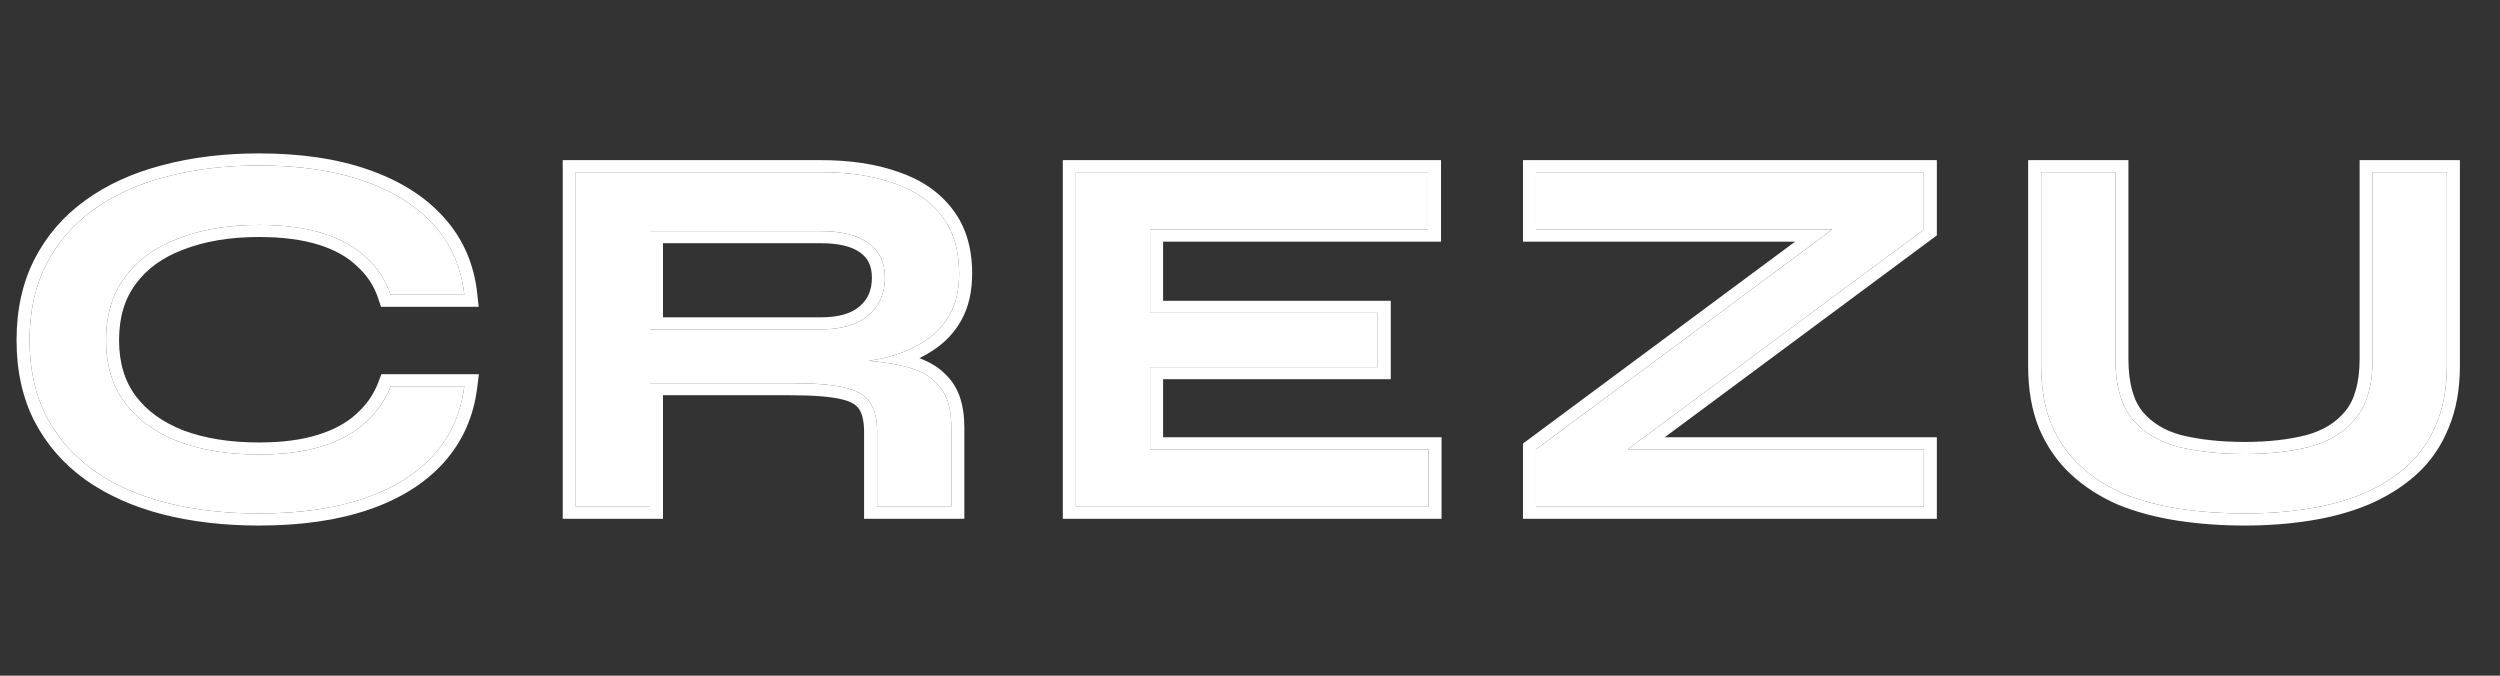
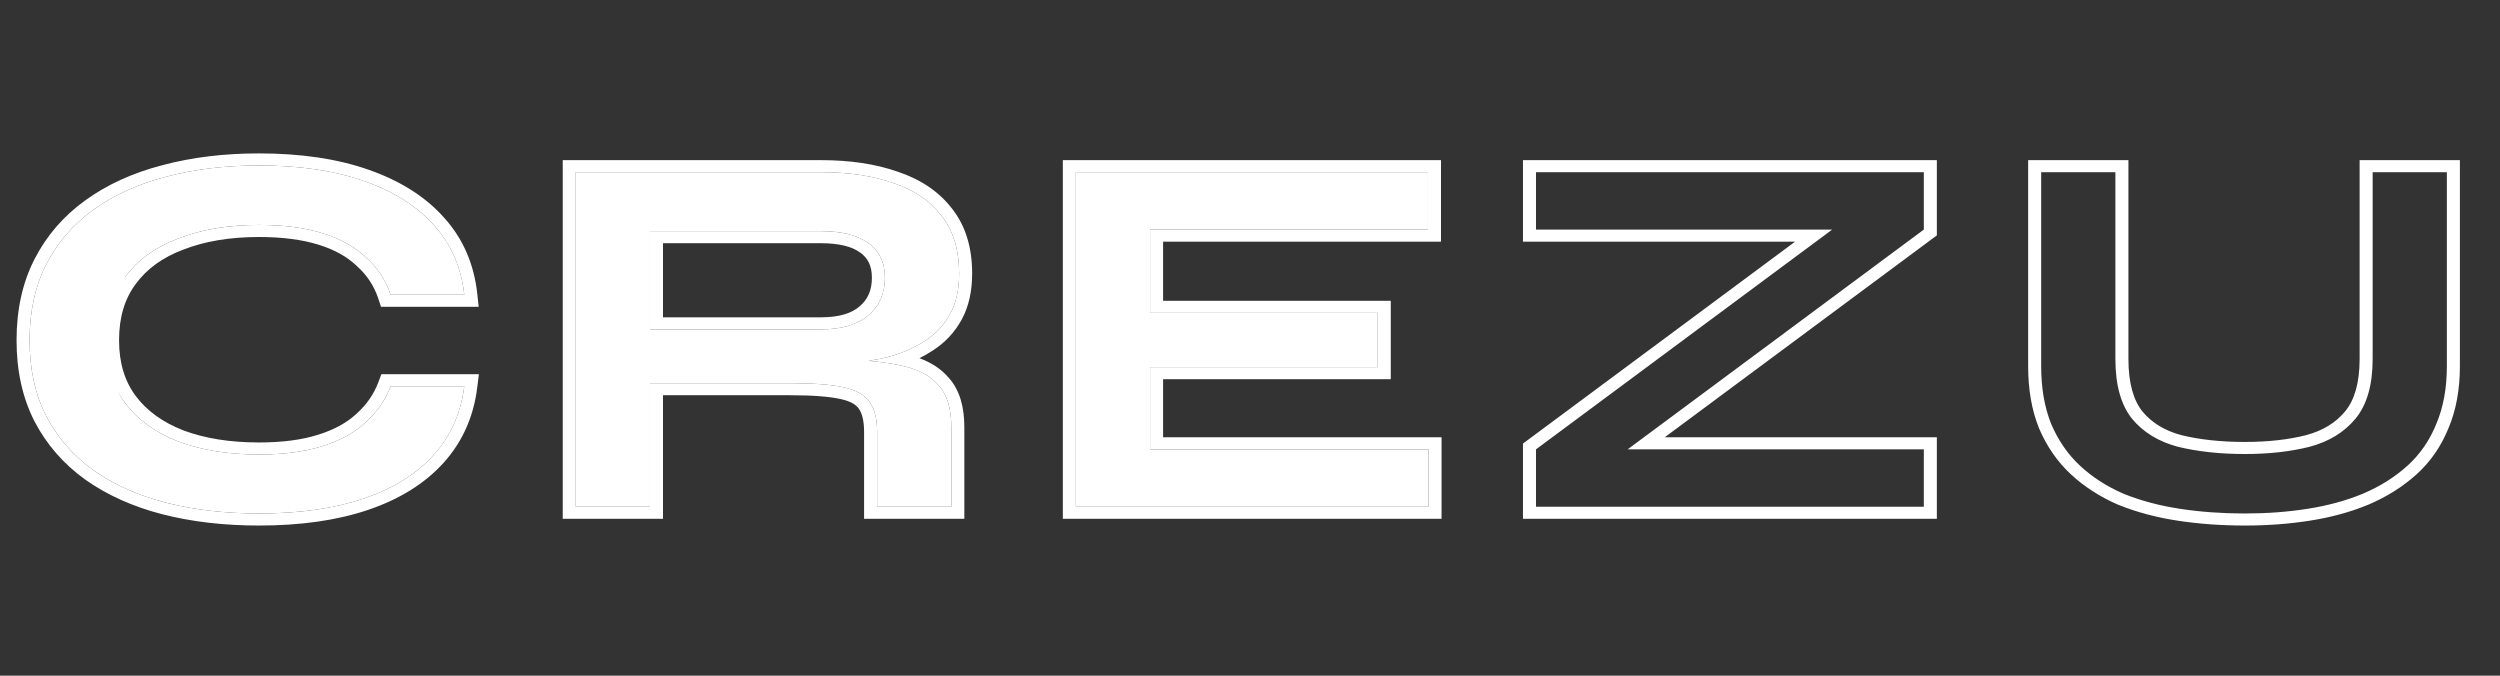
<svg xmlns="http://www.w3.org/2000/svg" width="185" height="50" viewBox="0 0 185 50" fill="none">
  <rect x="0" y="0" width="185" height="50" fill="#333333" stroke="none" />
-   <path d="M34.357 28.584C34.109 30.574 33.352 32.27 32.086 33.673C30.82 35.077 29.099 36.148 26.924 36.888C24.749 37.628 22.162 37.998 19.161 37.998C16.655 37.998 14.357 37.73 12.264 37.194C10.2 36.658 8.41 35.855 6.896 34.783C5.41 33.712 4.253 32.385 3.427 30.804C2.602 29.196 2.189 27.321 2.189 25.179C2.189 23.036 2.602 21.161 3.427 19.554C4.253 17.946 5.41 16.607 6.896 15.536C8.41 14.439 10.2 13.623 12.264 13.087C14.357 12.525 16.655 12.245 19.161 12.245C22.162 12.245 24.749 12.628 26.924 13.393C29.127 14.158 30.861 15.255 32.127 16.684C33.394 18.087 34.137 19.796 34.357 21.811H28.906C28.548 20.74 27.943 19.821 27.089 19.056C26.263 18.265 25.19 17.666 23.868 17.258C22.547 16.849 20.978 16.645 19.161 16.645C16.903 16.645 14.921 16.977 13.214 17.64C11.508 18.278 10.186 19.235 9.25 20.51C8.314 21.76 7.846 23.316 7.846 25.179C7.846 27.015 8.314 28.559 9.25 29.809C10.186 31.059 11.508 32.015 13.214 32.679C14.921 33.316 16.903 33.635 19.161 33.635C20.978 33.635 22.533 33.431 23.827 33.023C25.148 32.615 26.222 32.028 27.048 31.263C27.901 30.497 28.521 29.605 28.906 28.584H34.357Z" fill="white" />
+   <path d="M34.357 28.584C34.109 30.574 33.352 32.27 32.086 33.673C30.82 35.077 29.099 36.148 26.924 36.888C24.749 37.628 22.162 37.998 19.161 37.998C16.655 37.998 14.357 37.73 12.264 37.194C10.2 36.658 8.41 35.855 6.896 34.783C5.41 33.712 4.253 32.385 3.427 30.804C2.602 29.196 2.189 27.321 2.189 25.179C2.189 23.036 2.602 21.161 3.427 19.554C4.253 17.946 5.41 16.607 6.896 15.536C8.41 14.439 10.2 13.623 12.264 13.087C14.357 12.525 16.655 12.245 19.161 12.245C22.162 12.245 24.749 12.628 26.924 13.393C29.127 14.158 30.861 15.255 32.127 16.684C33.394 18.087 34.137 19.796 34.357 21.811H28.906C28.548 20.74 27.943 19.821 27.089 19.056C26.263 18.265 25.19 17.666 23.868 17.258C22.547 16.849 20.978 16.645 19.161 16.645C16.903 16.645 14.921 16.977 13.214 17.64C11.508 18.278 10.186 19.235 9.25 20.51C7.846 27.015 8.314 28.559 9.25 29.809C10.186 31.059 11.508 32.015 13.214 32.679C14.921 33.316 16.903 33.635 19.161 33.635C20.978 33.635 22.533 33.431 23.827 33.023C25.148 32.615 26.222 32.028 27.048 31.263C27.901 30.497 28.521 29.605 28.906 28.584H34.357Z" fill="white" />
  <path d="M42.606 37.5V12.742H60.735C62.8 12.742 64.589 13.01 66.103 13.546C67.645 14.056 68.842 14.873 69.696 15.995C70.549 17.092 70.976 18.508 70.976 20.242C70.976 21.416 70.756 22.411 70.315 23.227C69.875 24.043 69.255 24.707 68.457 25.217C67.686 25.727 66.791 26.122 65.773 26.403C64.754 26.658 63.667 26.824 62.51 26.901L61.932 26.594C63.859 26.62 65.442 26.773 66.681 27.054C67.92 27.309 68.842 27.793 69.448 28.508C70.081 29.196 70.398 30.23 70.398 31.607V37.5H64.906V31.951C64.906 31.008 64.727 30.281 64.369 29.77C64.011 29.235 63.364 28.865 62.428 28.661C61.519 28.457 60.198 28.355 58.464 28.355H48.099V37.5H42.606ZM48.099 24.375H60.735C62.276 24.375 63.446 24.031 64.245 23.342C65.071 22.653 65.484 21.722 65.484 20.549C65.484 19.426 65.071 18.571 64.245 17.985C63.446 17.398 62.276 17.105 60.735 17.105H48.099V24.375Z" fill="white" />
  <path d="M85.106 27.168V33.253H105.712V37.5H79.614V12.742H105.67V16.99H85.106V23.151H101.954V27.168H85.106Z" fill="white" />
-   <path d="M113.663 12.742H142.363V16.99L118.536 34.668L118.04 33.253H142.363V37.5H113.663V33.253L137.49 15.574L137.986 16.99H113.663V12.742Z" fill="white" />
-   <path d="M175.576 26.556V12.742H181.068V27.092C181.068 28.724 180.806 30.153 180.283 31.378C179.788 32.602 179.072 33.635 178.136 34.477C177.2 35.319 176.099 36.008 174.833 36.543C173.594 37.054 172.231 37.423 170.744 37.653C169.285 37.883 167.744 37.998 166.119 37.998C164.44 37.998 162.843 37.883 161.329 37.653C159.815 37.423 158.425 37.054 157.158 36.543C155.92 36.008 154.846 35.319 153.937 34.477C153.029 33.635 152.313 32.602 151.79 31.378C151.295 30.153 151.047 28.724 151.047 27.092V12.742H156.539V26.556C156.539 28.495 156.952 29.974 157.778 30.995C158.604 31.99 159.732 32.679 161.164 33.061C162.623 33.418 164.275 33.597 166.119 33.597C167.909 33.597 169.506 33.418 170.91 33.061C172.341 32.679 173.47 31.99 174.296 30.995C175.149 29.974 175.576 28.495 175.576 26.556Z" fill="white" />
  <path fill-rule="evenodd" clip-rule="evenodd" d="M35.438 27.691L35.314 28.686C35.047 30.832 34.224 32.697 32.825 34.246C31.433 35.789 29.562 36.942 27.256 37.726C24.949 38.511 22.243 38.89 19.161 38.89C16.582 38.89 14.195 38.615 12.008 38.054L12.005 38.054C9.837 37.491 7.934 36.641 6.311 35.493L6.305 35.488C4.7 34.332 3.45 32.897 2.56 31.192L2.558 31.188C1.659 29.438 1.225 27.428 1.225 25.179C1.225 22.93 1.659 20.919 2.558 19.17C3.446 17.44 4.697 15.99 6.304 14.832C7.927 13.656 9.831 12.791 12.001 12.228C14.191 11.641 16.58 11.352 19.161 11.352C22.245 11.352 24.954 11.745 27.264 12.557C29.594 13.367 31.478 14.546 32.869 16.114C34.271 17.668 35.078 19.55 35.316 21.721L35.423 22.704H28.196L27.986 22.075C27.675 21.144 27.154 20.357 26.419 19.698L26.408 19.688L26.397 19.677C25.696 19.006 24.764 18.475 23.564 18.105C22.365 17.735 20.904 17.538 19.161 17.538C17.004 17.538 15.153 17.855 13.587 18.464L13.575 18.468C12.025 19.047 10.864 19.898 10.047 21.012L10.042 21.019C9.241 22.089 8.81 23.457 8.81 25.179C8.81 26.872 9.239 28.228 10.042 29.3C10.859 30.391 12.024 31.247 13.581 31.853C15.149 32.438 17.002 32.742 19.161 32.742C20.905 32.742 22.349 32.546 23.517 32.178L23.522 32.176C24.729 31.803 25.665 31.282 26.367 30.631L26.378 30.621C27.125 29.951 27.662 29.176 27.997 28.289L28.223 27.691H35.438ZM13.214 32.679C11.508 32.015 10.186 31.059 9.25 29.809C8.314 28.559 7.846 27.015 7.846 25.179C7.846 23.316 8.314 21.76 9.25 20.51C10.186 19.235 11.508 18.278 13.214 17.64C14.921 16.977 16.903 16.645 19.161 16.645C20.978 16.645 22.547 16.849 23.868 17.258C25.19 17.666 26.263 18.265 27.089 19.056C27.943 19.821 28.548 20.74 28.906 21.811H34.357C34.324 21.507 34.279 21.209 34.221 20.918C33.9 19.286 33.202 17.875 32.127 16.684C30.861 15.255 29.127 14.158 26.924 13.393C24.749 12.628 22.162 12.245 19.161 12.245C16.655 12.245 14.357 12.525 12.264 13.087C10.2 13.623 8.41 14.439 6.896 15.536C5.41 16.607 4.253 17.946 3.427 19.554C2.602 21.161 2.189 23.036 2.189 25.179C2.189 27.321 2.602 29.196 3.427 30.804C4.253 32.385 5.41 33.712 6.896 34.783C8.41 35.855 10.2 36.658 12.264 37.194C14.357 37.73 16.655 37.998 19.161 37.998C22.162 37.998 24.749 37.628 26.924 36.888C29.099 36.148 30.82 35.077 32.086 33.673C33.158 32.485 33.866 31.086 34.208 29.477C34.269 29.186 34.319 28.889 34.357 28.584H28.906C28.521 29.605 27.901 30.497 27.048 31.263C26.222 32.028 25.148 32.615 23.827 33.023C22.533 33.431 20.978 33.635 19.161 33.635C16.903 33.635 14.921 33.316 13.214 32.679ZM41.643 38.393V11.85H60.735C62.882 11.85 64.79 12.127 66.437 12.708C68.139 13.273 69.502 14.192 70.48 15.476C71.48 16.763 71.939 18.375 71.939 20.242C71.939 21.516 71.701 22.656 71.177 23.626C70.666 24.573 69.942 25.351 69.01 25.948C68.703 26.151 68.379 26.337 68.04 26.506C68.911 26.827 69.643 27.298 70.194 27.942C71.027 28.858 71.361 30.131 71.361 31.607V38.393H63.942V31.951C63.942 31.093 63.776 30.563 63.561 30.257L63.549 30.241C63.373 29.977 62.999 29.702 62.207 29.53L62.201 29.529C61.405 29.35 60.175 29.247 58.464 29.247H49.062V38.393H41.643ZM48.099 28.355H58.464C60.198 28.355 61.519 28.457 62.428 28.661C63.364 28.865 64.011 29.235 64.369 29.77C64.727 30.281 64.906 31.008 64.906 31.951V37.5H70.398V31.607C70.398 30.23 70.081 29.196 69.448 28.508C68.846 27.798 67.931 27.315 66.704 27.058C66.696 27.057 66.689 27.055 66.681 27.054C66.445 27 66.196 26.951 65.934 26.907C65.929 26.906 65.924 26.905 65.919 26.904C65.422 26.821 64.879 26.754 64.292 26.703C64.8 26.623 65.294 26.523 65.773 26.403C66.071 26.321 66.359 26.229 66.635 26.127C67.305 25.881 67.912 25.578 68.457 25.217C69.255 24.707 69.875 24.043 70.315 23.227C70.756 22.411 70.976 21.416 70.976 20.242C70.976 18.508 70.549 17.092 69.696 15.995C68.842 14.873 67.645 14.056 66.103 13.546C64.589 13.01 62.8 12.742 60.735 12.742H42.606V37.5H48.099V28.355ZM63.6 22.678C64.194 22.183 64.52 21.508 64.52 20.549C64.52 19.652 64.206 19.082 63.659 18.693L63.646 18.684C63.086 18.273 62.165 17.997 60.735 17.997H49.062V23.482H60.735C62.133 23.482 63.03 23.17 63.588 22.688L63.6 22.678ZM48.099 24.375V17.105H60.735C62.276 17.105 63.446 17.398 64.245 17.985C65.071 18.571 65.484 19.426 65.484 20.549C65.484 21.722 65.071 22.653 64.245 23.342C63.446 24.031 62.276 24.375 60.735 24.375H48.099ZM106.675 32.36V38.393H78.65V11.85H106.634V17.883H86.069V22.258H102.917V28.061H86.069V32.36H106.675ZM85.106 33.253V27.168H101.954V23.151H85.106V16.99H105.67V12.742H79.614V37.5H105.712V33.253H85.106ZM112.7 11.85H143.327V17.419L123.189 32.36H143.327V38.393H112.7V32.824L132.837 17.883H112.7V11.85ZM135.582 16.99L113.663 33.253V37.5H142.363V33.253H120.444L142.363 16.99V12.742H113.663V16.99H135.582ZM174.612 11.85H182.032V27.092C182.032 28.808 181.757 30.349 181.183 31.698C180.641 33.033 179.852 34.178 178.807 35.118C177.787 36.035 176.593 36.78 175.233 37.356L175.224 37.359C173.903 37.903 172.462 38.293 170.905 38.533C169.388 38.772 167.792 38.89 166.119 38.89C164.393 38.89 162.744 38.772 161.174 38.534C159.589 38.294 158.121 37.905 156.774 37.362L156.751 37.353C155.417 36.776 154.249 36.028 153.256 35.108C152.245 34.172 151.461 33.032 150.894 31.706L150.888 31.691C150.343 30.345 150.083 28.806 150.083 27.092V11.85H157.503V26.556C157.503 28.393 157.896 29.65 158.545 30.455C159.231 31.279 160.173 31.865 161.421 32.201C162.782 32.533 164.345 32.704 166.119 32.704C167.839 32.704 169.346 32.533 170.649 32.202C171.901 31.866 172.845 31.278 173.532 30.451L173.534 30.448C174.205 29.645 174.612 28.392 174.612 26.556V11.85ZM161.164 33.061C159.732 32.679 158.604 31.99 157.778 30.995C156.952 29.974 156.539 28.495 156.539 26.556V12.742H151.047V27.092C151.047 28.724 151.295 30.153 151.79 31.378C152.313 32.602 153.029 33.635 153.937 34.477C154.846 35.319 155.92 36.008 157.158 36.543C158.425 37.054 159.815 37.423 161.329 37.653C162.843 37.883 164.44 37.998 166.119 37.998C167.744 37.998 169.285 37.883 170.744 37.653C172.231 37.423 173.594 37.054 174.833 36.543C176.099 36.008 177.2 35.319 178.136 34.477C179.072 33.635 179.788 32.602 180.283 31.378C180.806 30.153 181.068 28.724 181.068 27.092V12.742H175.576V26.556C175.576 28.495 175.149 29.974 174.296 30.995C173.47 31.99 172.341 32.679 170.91 33.061C169.506 33.418 167.909 33.597 166.119 33.597C164.275 33.597 162.623 33.418 161.164 33.061Z" fill="white" />
</svg>